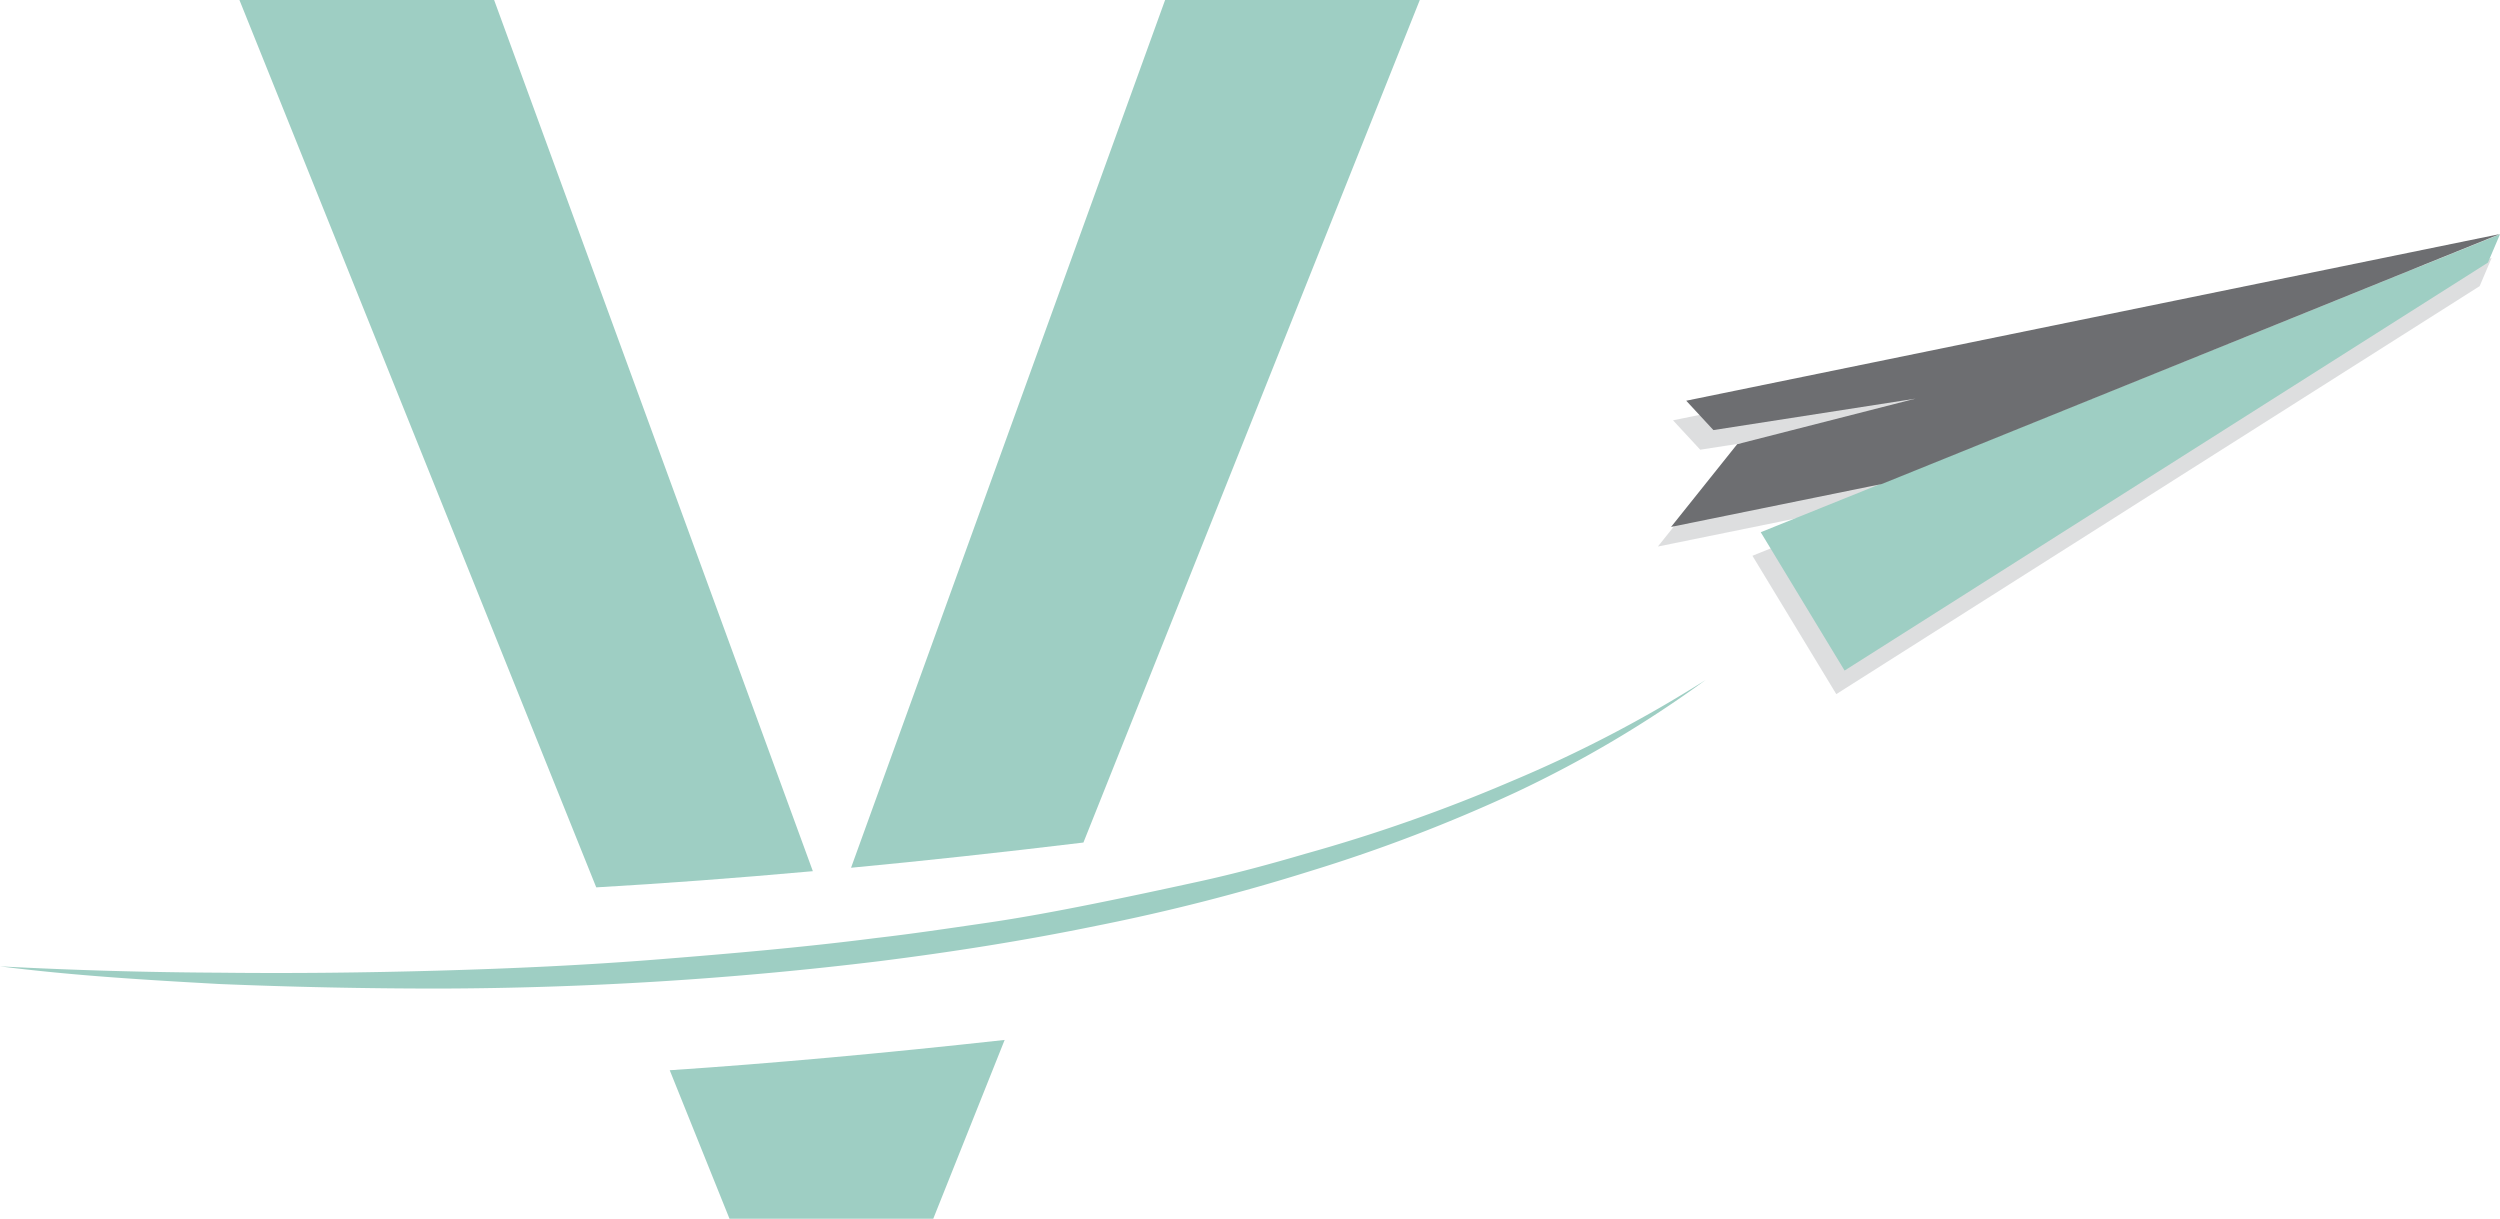
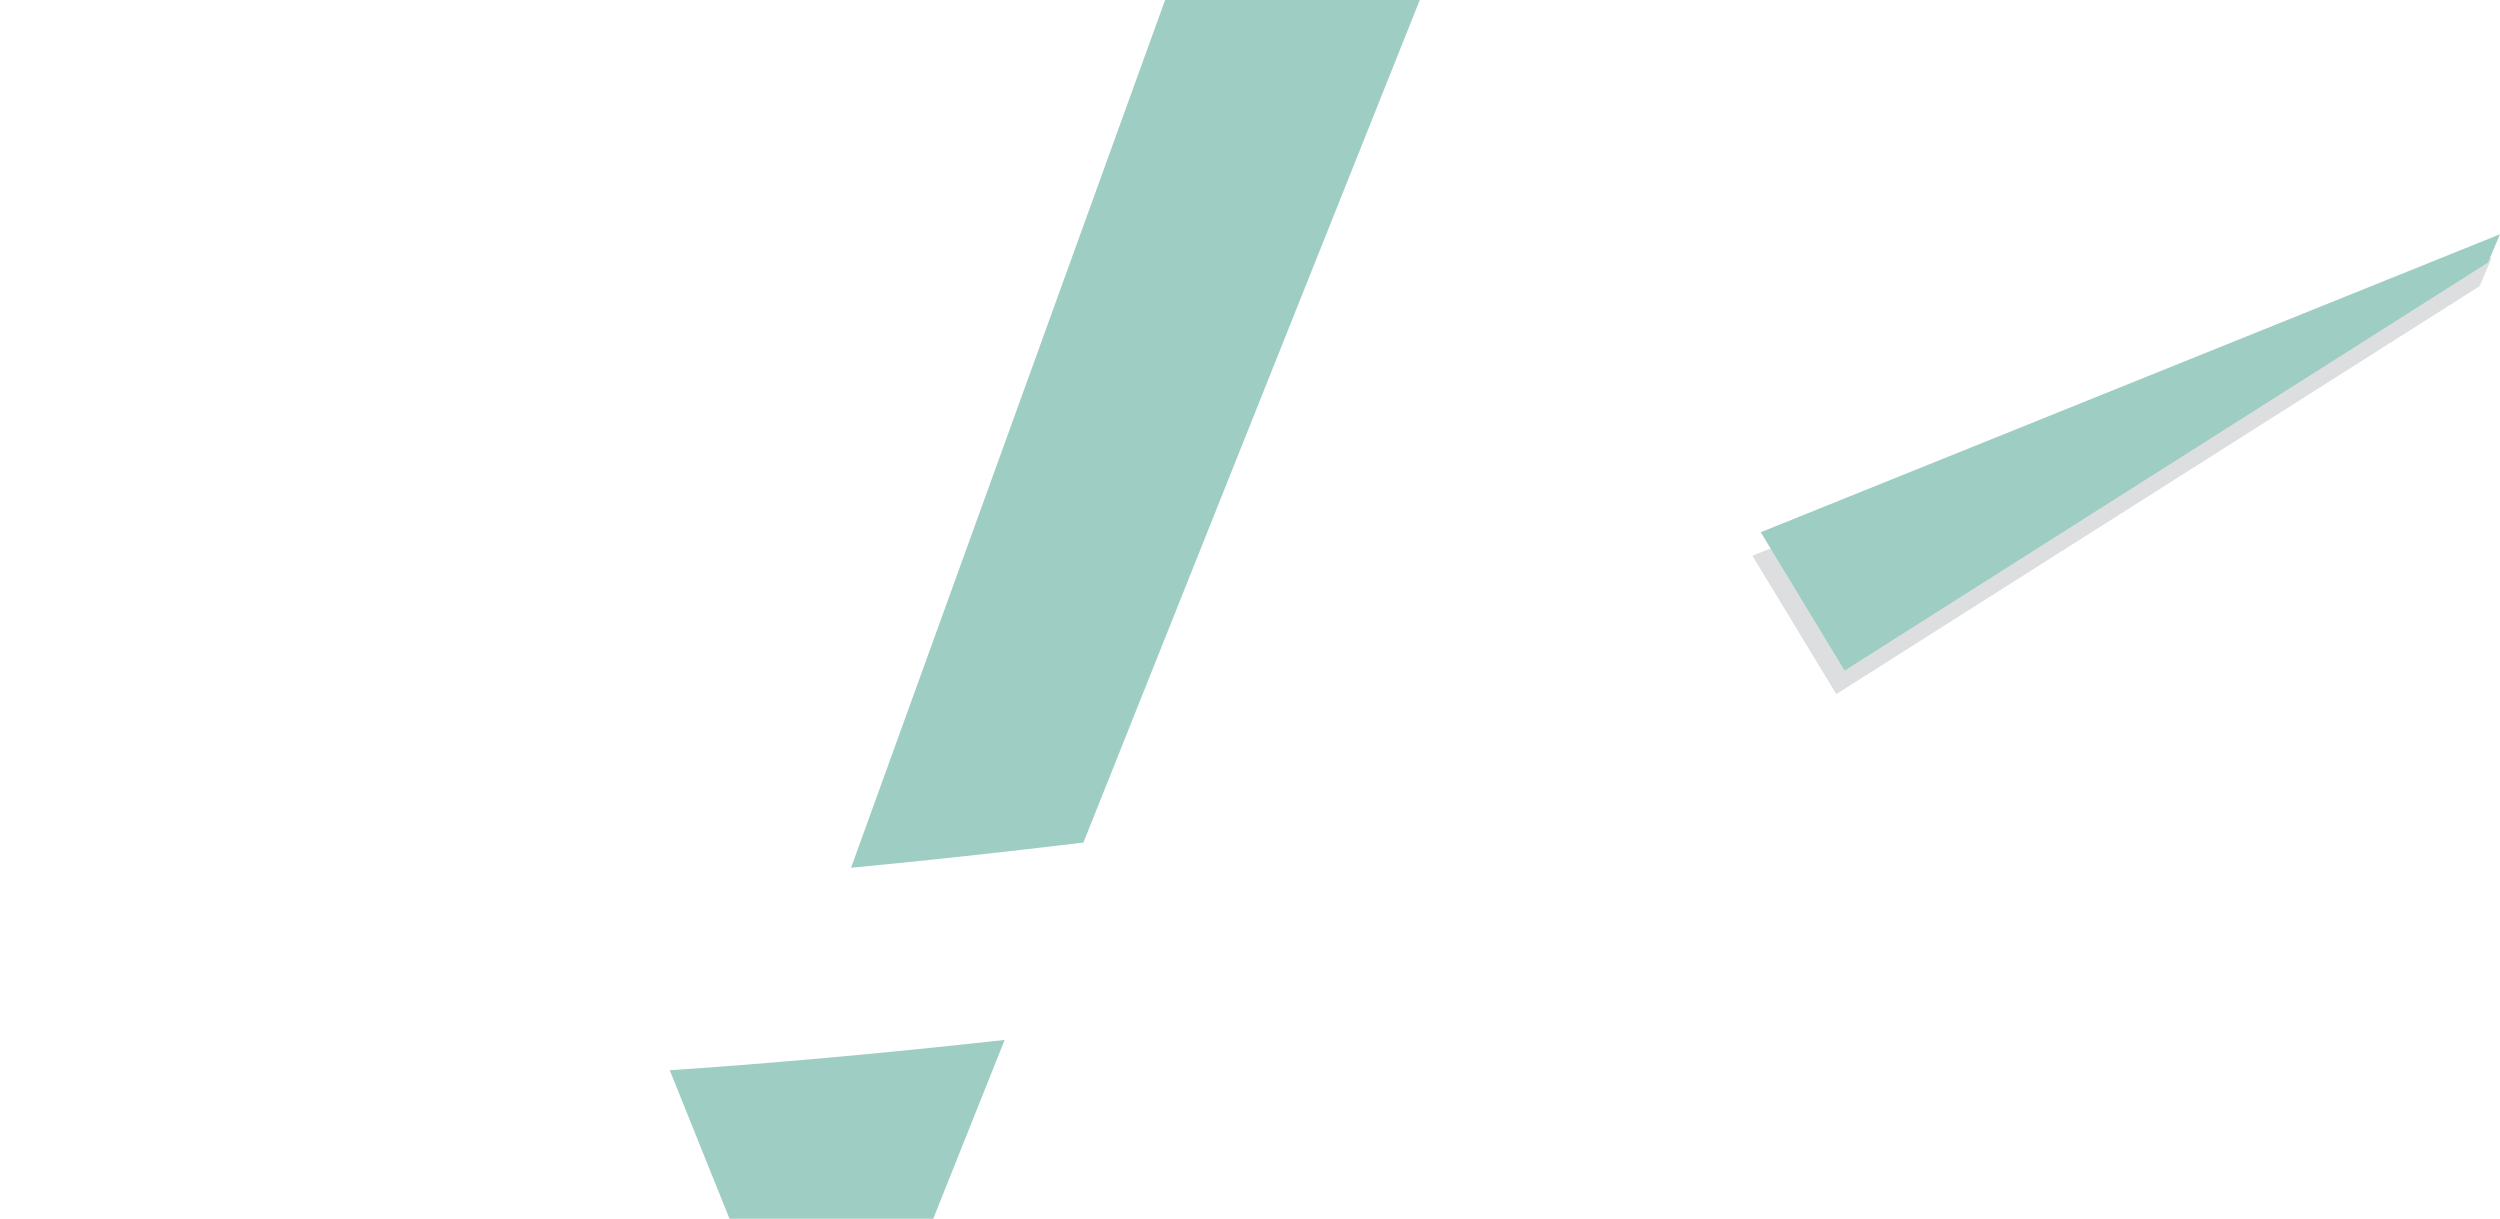
<svg xmlns="http://www.w3.org/2000/svg" viewBox="0 0 240.88 117.43">
  <defs>
    <style>.cls-1{isolation:isolate;}.cls-2{fill:#9ecec3;}.cls-3{fill:#bcbec0;opacity:0.5;mix-blend-mode:multiply;}.cls-4{fill:#6d6e71;}</style>
  </defs>
  <g class="cls-1">
    <g id="Layer_2" data-name="Layer 2">
      <g id="Layer_1-2" data-name="Layer 1">
        <path class="cls-2" d="M104.39,81.18,136.8,0H112.26L82,83.61Q92.46,82.62,104.39,81.18Z" />
        <path class="cls-2" d="M64.53,103.12l5.76,14.31H89.92L96.8,100.2Q79.2,102.14,64.53,103.12Z" />
-         <path class="cls-2" d="M78.32,83.94,47.61,0H23.07L57.45,85.5C63.85,85.13,70.79,84.62,78.32,83.94Z" />
        <polygon class="cls-3" points="176.93 66.88 238.92 27.57 240.08 24.84 168.85 53.55 176.93 66.88" />
-         <polygon class="cls-3" points="159.74 52.66 166.1 44.69 183.28 40.31 163.82 43.33 161.2 40.5 239.59 24.44 180.06 48.52 159.74 52.66" />
        <polygon class="cls-2" points="177.73 64.61 239.72 25.3 240.88 22.57 169.65 51.28 177.73 64.61" />
-         <polygon class="cls-4" points="161.01 50.77 167.38 42.8 184.56 38.41 165.09 41.44 162.47 38.61 240.87 22.55 181.33 46.63 161.01 50.77" />
-         <path class="cls-2" d="M0,93.11q10.58.56,21.16.61c7.05.08,14.1,0,21.14-.2S56.38,93,63.4,92.44s14-1.16,21-2.06c3.49-.4,7-.93,10.45-1.43s6.94-1.15,10.38-1.84,6.89-1.43,10.32-2.18,6.83-1.67,10.2-2.66a157.74,157.74,0,0,0,19.89-7,125.53,125.53,0,0,0,18.71-9.76A112.2,112.2,0,0,1,146.1,76.32a154.69,154.69,0,0,1-19.85,7.61,197.23,197.23,0,0,1-20.59,5.27c-6.94,1.43-14,2.54-21,3.42a357.35,357.35,0,0,1-42.36,2.63q-10.6,0-21.2-.44C14.07,94.42,7,94,0,93.11Z" />
      </g>
    </g>
  </g>
</svg>